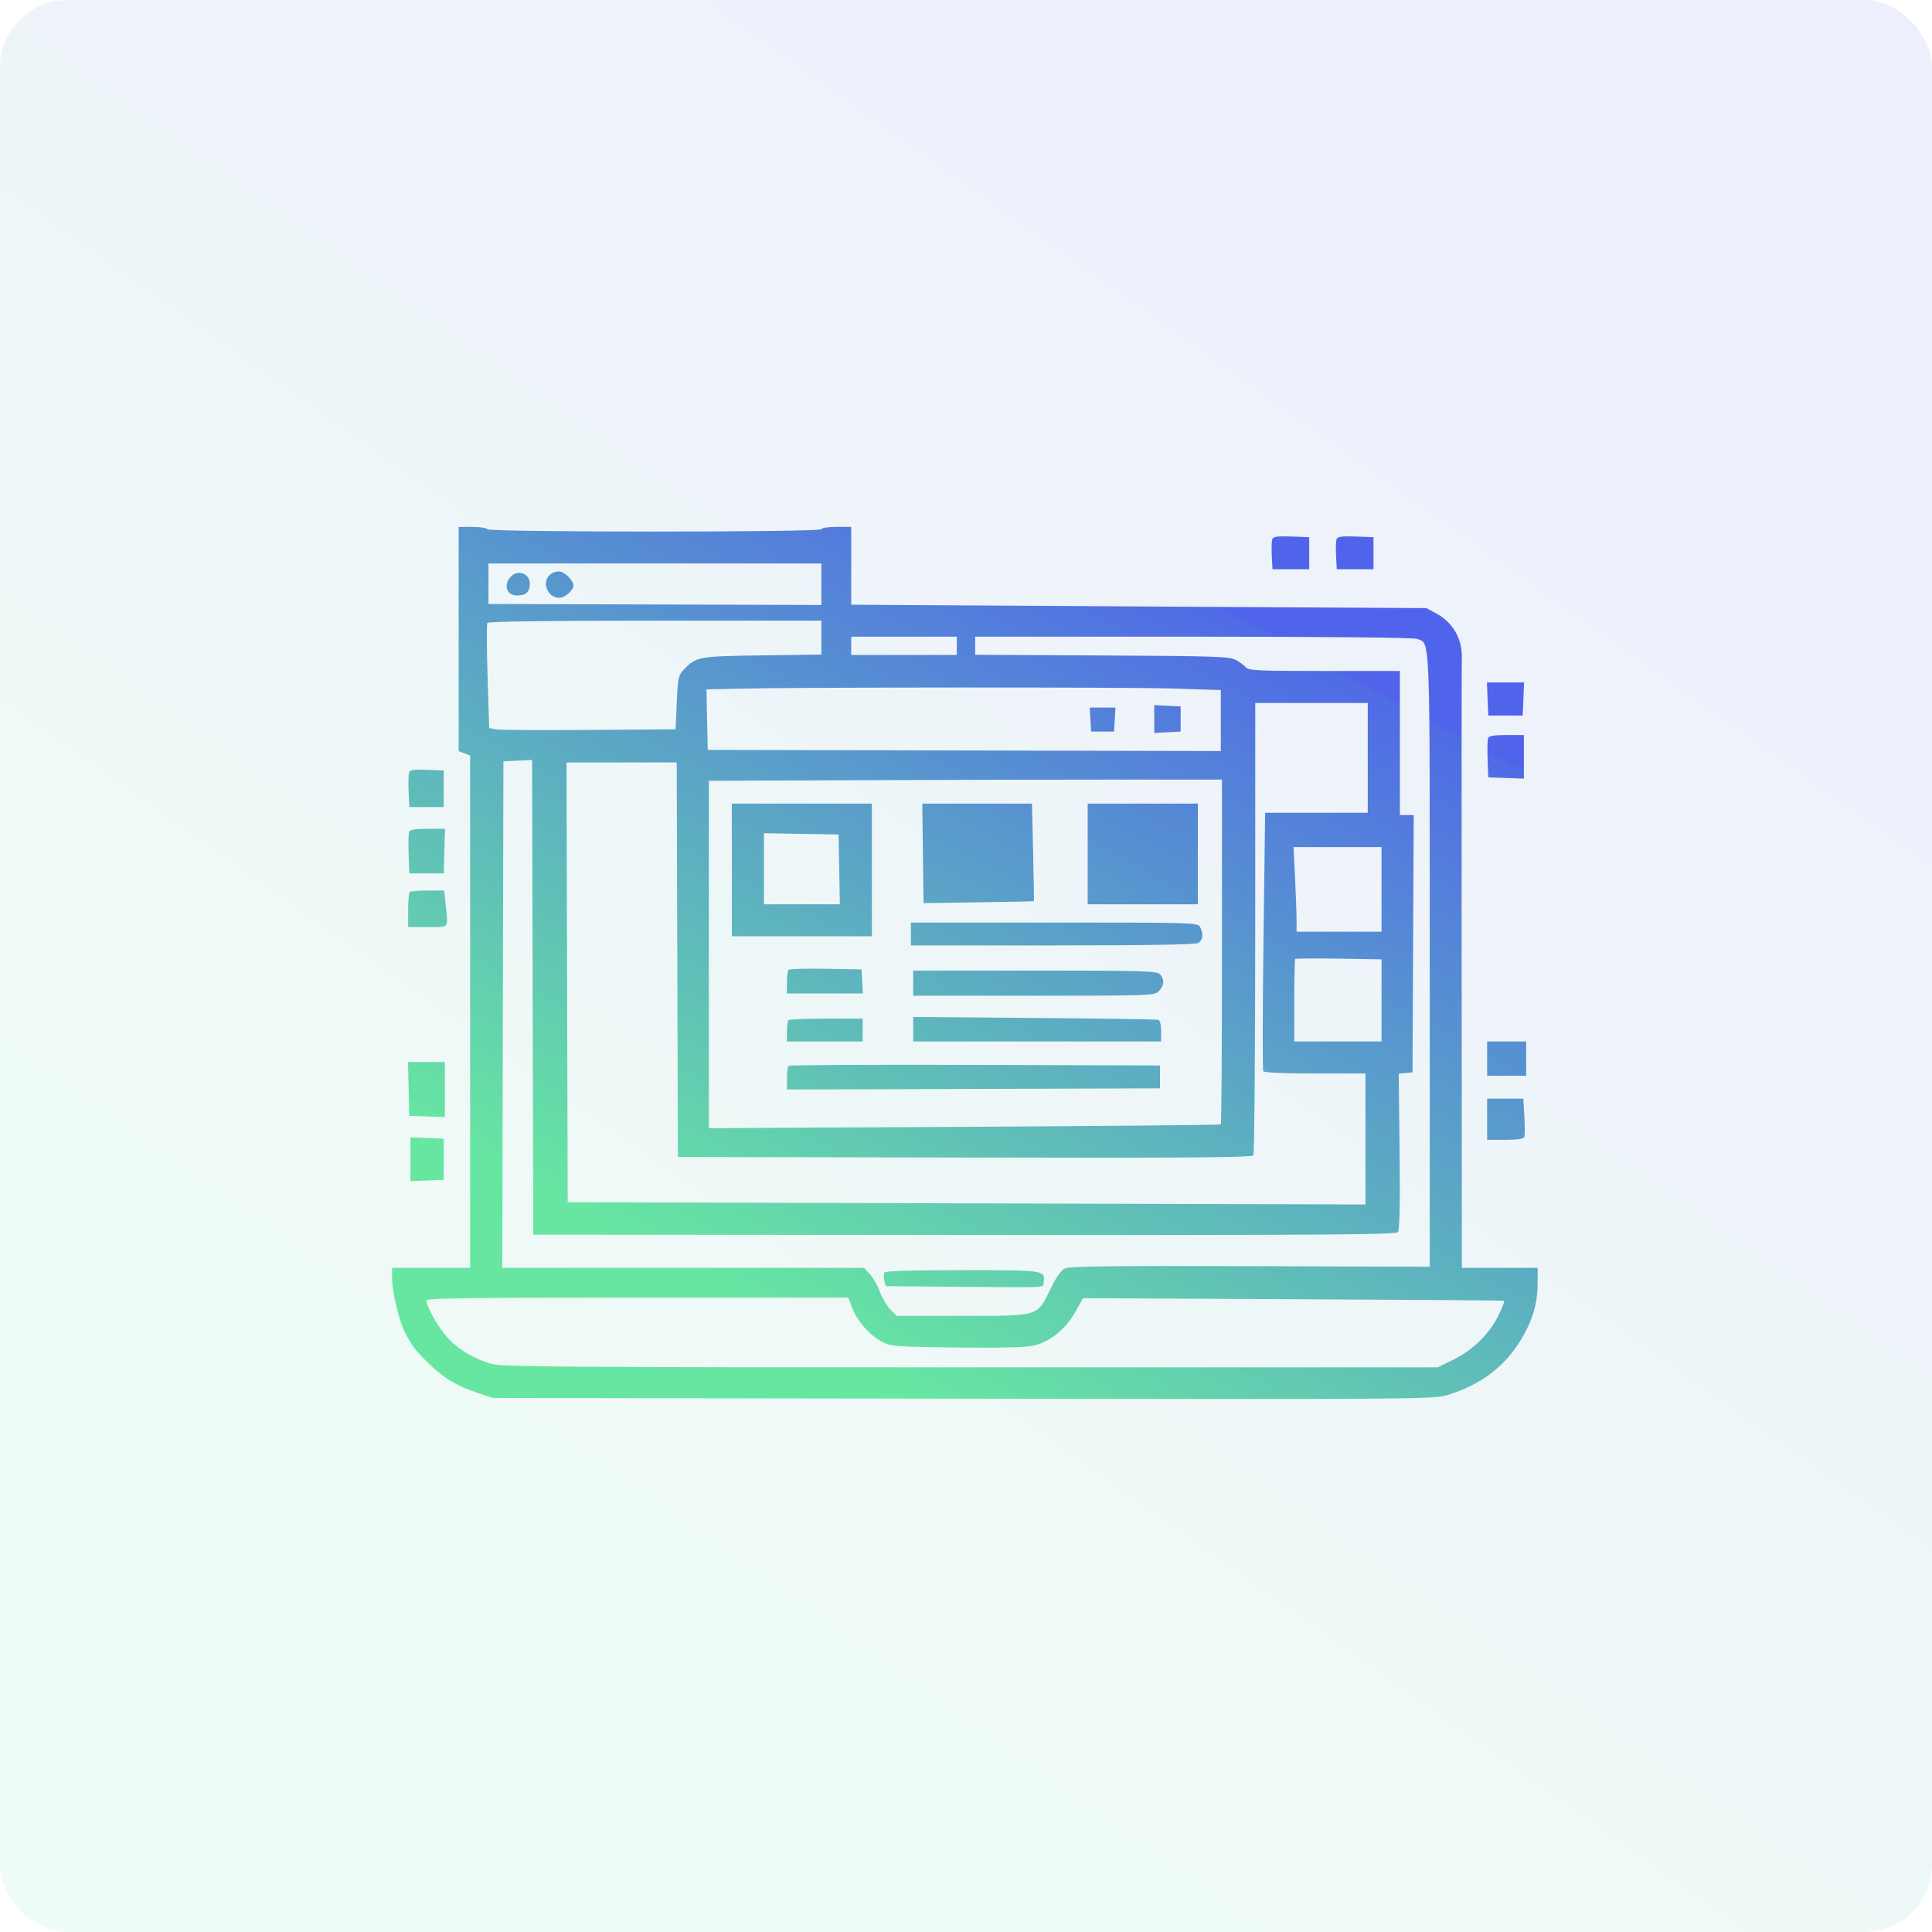
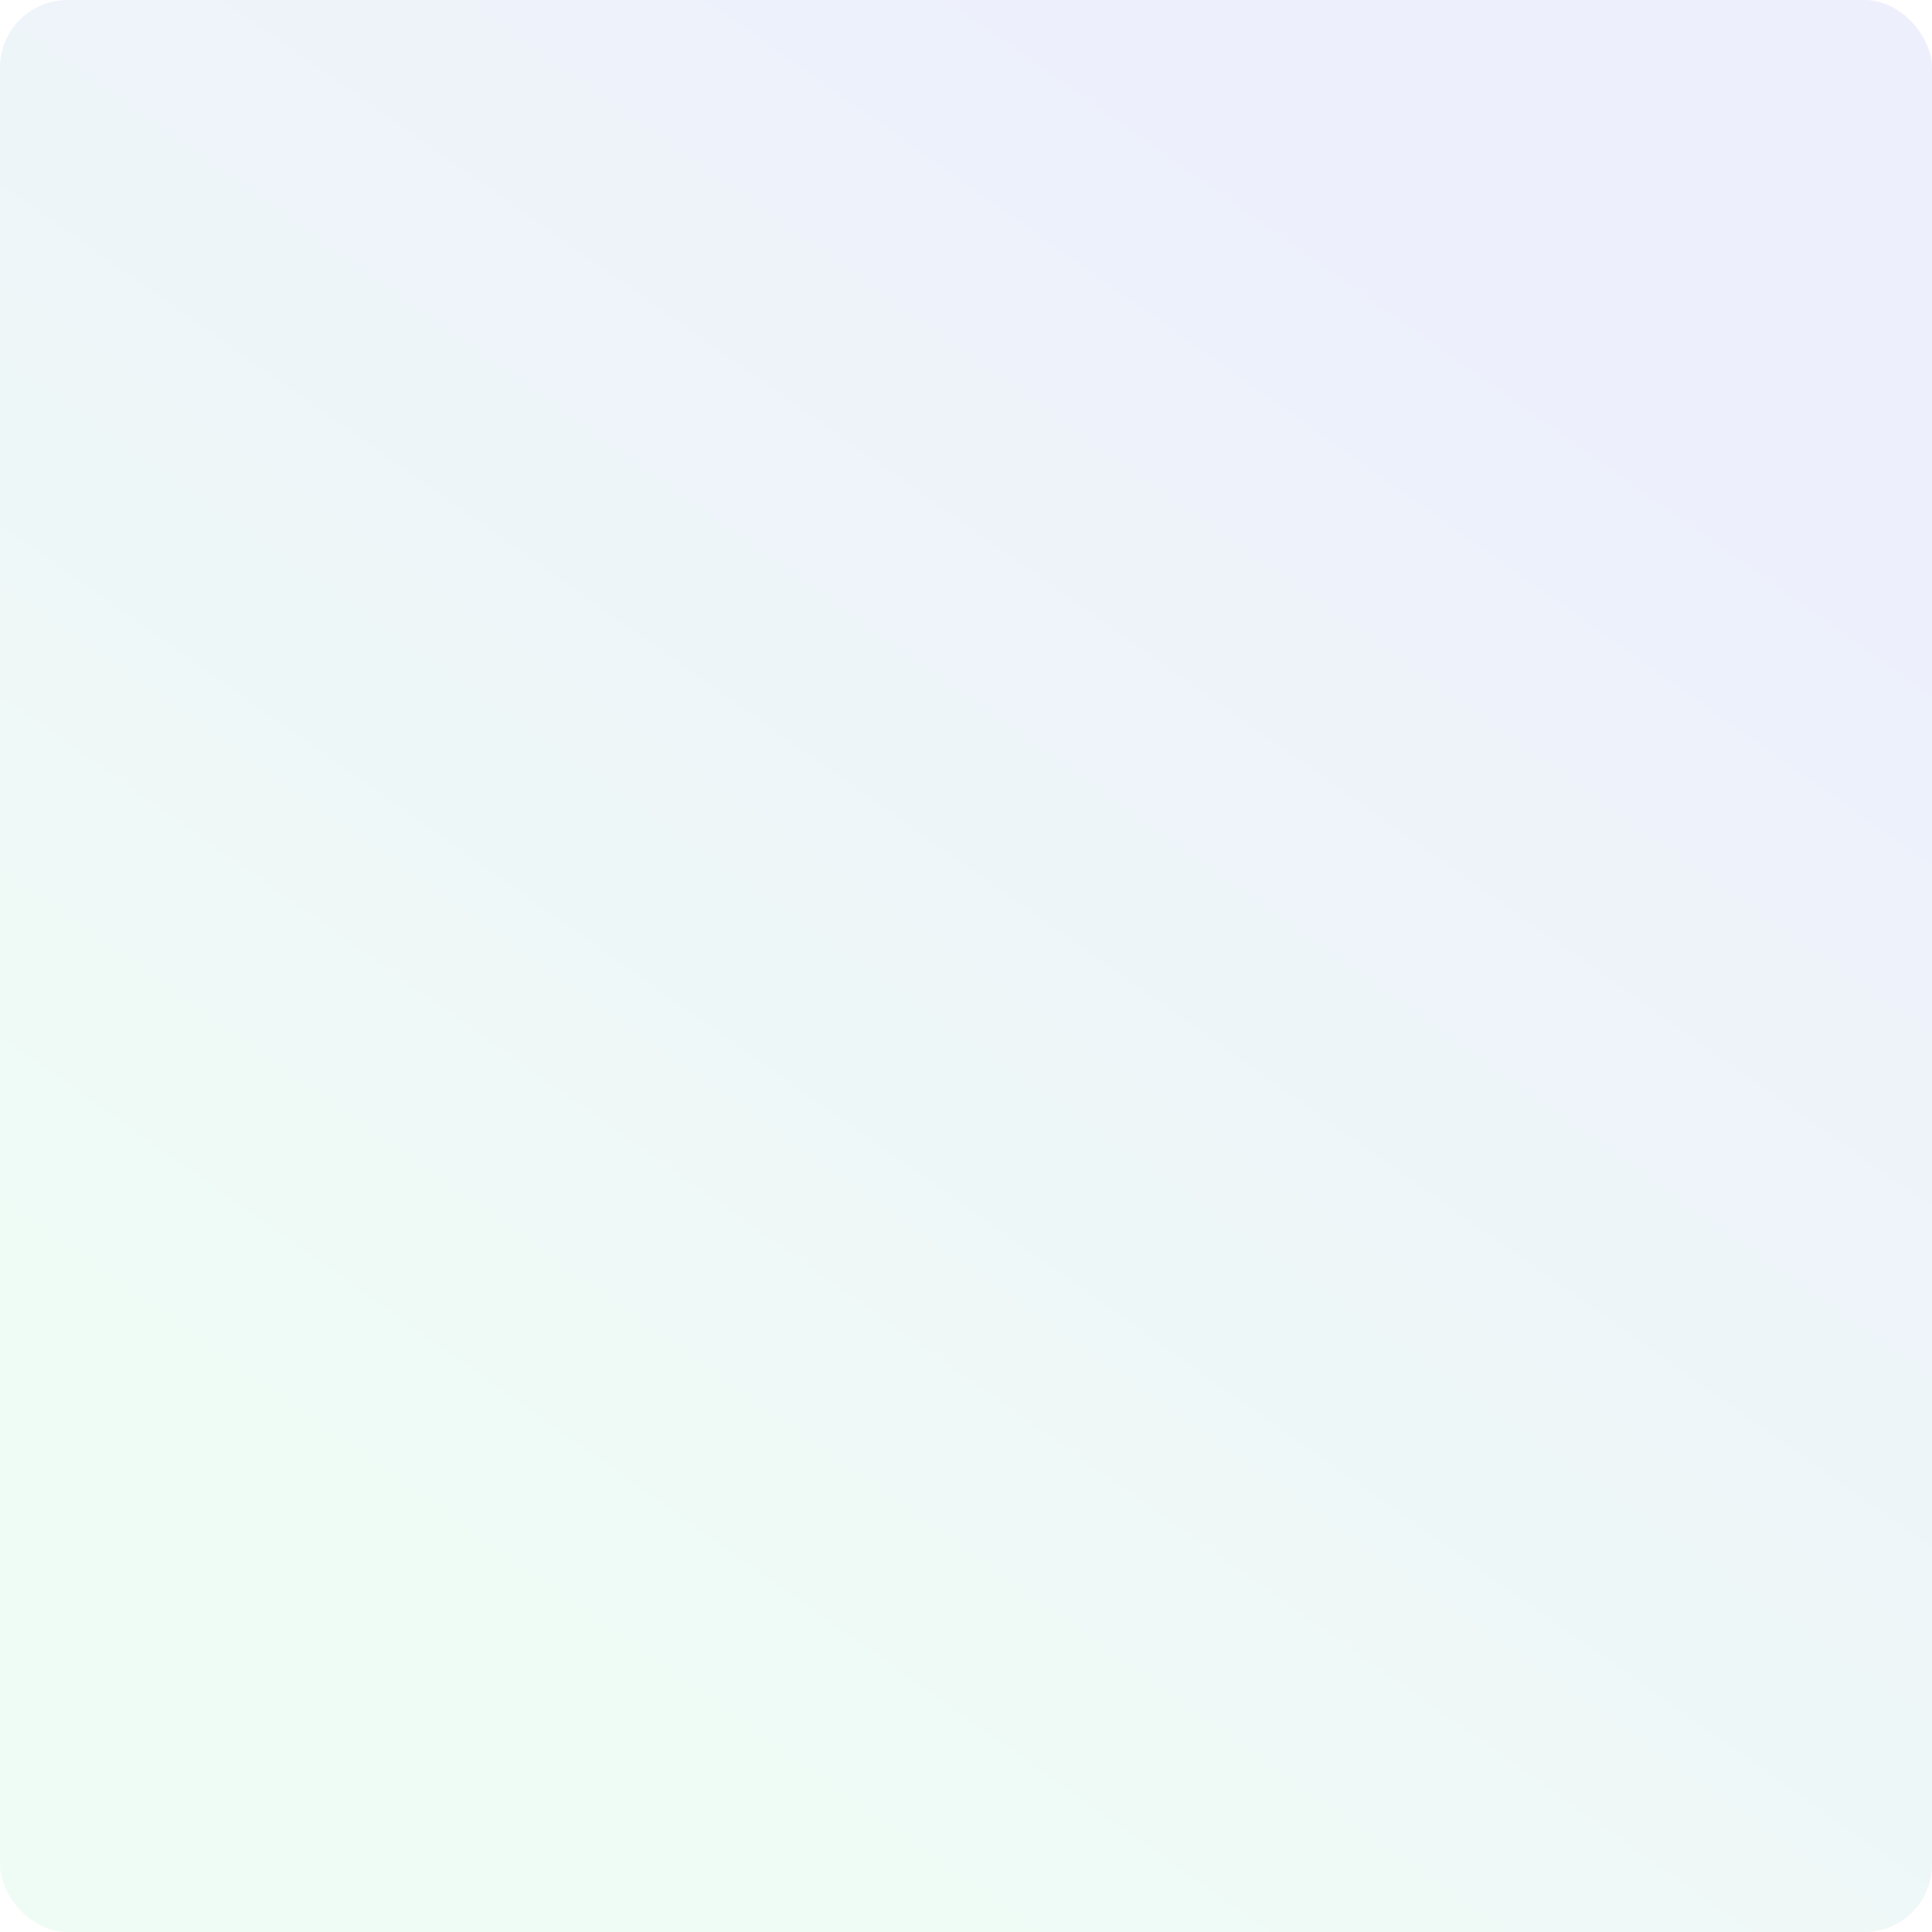
<svg xmlns="http://www.w3.org/2000/svg" width="143" height="143" viewBox="0 0 143 143" fill="none">
  <rect width="143" height="143" rx="5" fill="url(#paint0_linear_901_143)" fill-opacity="0.1" />
-   <path fill-rule="evenodd" clip-rule="evenodd" d="M33.947 47.298V55.597L34.372 55.758L34.797 55.919V74.881V93.844H31.908H29.02V94.528C29.02 95.595 29.514 97.718 29.972 98.619C30.491 99.64 30.759 99.985 31.823 101.009C32.883 102.028 33.794 102.57 35.296 103.077L36.469 103.472L71.274 103.525C104.623 103.575 106.122 103.564 107.099 103.267C109.61 102.502 111.397 101.151 112.621 99.091C113.451 97.693 113.811 96.457 113.811 94.998V93.844H111.007H108.203L108.187 71.627C108.178 59.408 108.183 49.133 108.198 48.794C108.266 47.318 107.56 46.07 106.27 45.383L105.569 45.009L87.048 44.905C76.861 44.848 67.284 44.791 65.765 44.778L63.004 44.755V41.878V39H61.899C61.276 39 60.795 39.074 60.795 39.169C60.795 39.403 36.216 39.403 36.071 39.169C36.014 39.076 35.512 39 34.957 39H33.947V47.298ZM94.173 39.901C94.122 40.031 94.105 40.587 94.133 41.135L94.185 42.132H95.544H96.903V40.947V39.762L95.584 39.712C94.573 39.674 94.243 39.718 94.173 39.901ZM98.931 39.901C98.88 40.031 98.862 40.587 98.891 41.135L98.942 42.132H100.302H101.661V40.947V39.762L100.342 39.712C99.331 39.674 99.001 39.718 98.931 39.901ZM36.156 43.206V44.704L48.476 44.741L60.795 44.778V43.243V41.708H48.476H36.156V43.206ZM40.781 42.48C40.046 42.993 40.481 44.247 41.395 44.247C41.808 44.247 42.443 43.695 42.443 43.335C42.443 43.006 41.916 42.434 41.504 42.316C41.313 42.261 40.99 42.335 40.781 42.48ZM37.797 42.695C37.239 43.309 37.499 44.078 38.264 44.078C38.931 44.078 39.215 43.817 39.215 43.204C39.215 42.444 38.318 42.122 37.797 42.695ZM36.072 46.108C36.015 46.2 36.022 47.989 36.088 50.083L36.208 53.89L36.734 53.984C37.024 54.036 40.128 54.056 43.633 54.029L50.005 53.98L50.09 52.004C50.168 50.19 50.21 49.991 50.6 49.576C51.515 48.602 51.679 48.572 56.419 48.508L60.795 48.45V47.195V45.94H48.486C40.535 45.94 36.139 45.999 36.072 46.108ZM63.004 47.802V48.479H66.912H70.82V47.802V47.125H66.912H63.004V47.802ZM72.18 47.795V48.466L81.568 48.515C89.99 48.559 91.01 48.593 91.478 48.849C91.765 49.006 92.1 49.253 92.221 49.399C92.413 49.63 93.166 49.664 98.028 49.664H103.615V54.996V60.328H104.126H104.638L104.594 69.85L104.55 79.371L104.04 79.421L103.53 79.471L103.591 85.221C103.634 89.285 103.596 91.039 103.462 91.2C103.305 91.389 97.894 91.424 71.371 91.408L39.47 91.389L39.426 73.819L39.383 56.249L38.322 56.3L37.261 56.35L37.218 75.097L37.174 93.844H50.567H63.96L64.388 94.309C64.624 94.565 64.958 95.156 65.13 95.621C65.302 96.087 65.653 96.677 65.909 96.933L66.376 97.398L71.19 97.398C76.96 97.397 76.758 97.458 77.748 95.41C78.156 94.565 78.533 94.022 78.807 93.886C79.138 93.722 82.175 93.685 92.528 93.717L105.824 93.759V71.111C105.824 46.361 105.877 47.668 104.87 47.287C104.609 47.188 98.172 47.125 88.311 47.125H72.18V47.795ZM110.107 51.738L110.157 52.965H111.432H112.706L112.756 51.738L112.806 50.51H111.432H110.057L110.107 51.738ZM54.46 50.975L52.289 51.028L52.336 53.266L52.384 55.504L71.373 55.547L90.361 55.59V53.331V51.072L86.766 50.961C83.326 50.854 58.989 50.865 54.46 50.975ZM92.908 68.665C92.906 77.812 92.844 85.391 92.77 85.508C92.662 85.676 88.276 85.711 71.405 85.677L50.175 85.634L50.131 71.034L50.088 56.435H46.01H41.932L41.975 72.709L42.019 88.984L71.543 89.068L101.066 89.152V84.304V79.456H97.338C94.985 79.456 93.57 79.392 93.503 79.283C93.444 79.188 93.451 74.846 93.519 69.635L93.641 60.159H97.439H101.236V56.096V52.034H97.073H92.91L92.908 68.665ZM85.434 53.219V54.251L86.411 54.2L87.388 54.15V53.219V52.288L86.411 52.237L85.434 52.186V53.219ZM80.709 53.261L80.761 54.15H81.61H82.46L82.511 53.261L82.563 52.372H81.61H80.658L80.709 53.261ZM110.144 54.63C110.096 54.755 110.08 55.459 110.107 56.196L110.157 57.535L111.474 57.585L112.791 57.634V56.019V54.404H111.511C110.599 54.404 110.207 54.469 110.144 54.63ZM30.283 57.164C30.233 57.293 30.215 57.925 30.243 58.568L30.294 59.736H31.568H32.843V58.382V57.027L31.608 56.978C30.675 56.94 30.352 56.985 30.283 57.164ZM63.386 57.748L52.469 57.792V70.648V83.505L71.373 83.404C81.77 83.348 90.315 83.268 90.361 83.227C90.408 83.185 90.446 77.426 90.446 70.428V57.704H82.375C77.936 57.704 69.391 57.724 63.386 57.748ZM54.168 64.391V69.299H59.351H64.533V64.391V59.482H59.351H54.168V64.391ZM68.311 63.163L68.356 66.845L72.435 66.786C74.677 66.754 76.521 66.715 76.532 66.701C76.543 66.687 76.513 65.057 76.467 63.079L76.382 59.482H72.324H68.265L68.311 63.163ZM80.506 63.206V66.93H84.584H88.662V63.206V59.482H84.584H80.506V63.206ZM30.281 61.57C30.233 61.694 30.217 62.436 30.244 63.22L30.294 64.644H31.568H32.843L32.891 62.994L32.94 61.344H31.654C30.739 61.344 30.343 61.409 30.281 61.57ZM56.547 64.302V66.93H59.355H62.163L62.116 64.348L62.069 61.767L59.308 61.72L56.547 61.674V64.302ZM95.858 65.01C95.919 66.281 95.969 67.691 95.969 68.141V68.961H99.112H102.256V65.829V62.698H99.001H95.746L95.858 65.01ZM30.322 66.027C30.26 66.089 30.209 66.698 30.209 67.381V68.622H31.653C33.289 68.622 33.178 68.761 32.989 66.955L32.879 65.914H31.657C30.985 65.914 30.384 65.965 30.322 66.027ZM67.422 69.13V69.977H77.883C84.769 69.977 88.457 69.917 88.673 69.801C89.035 69.608 89.098 69.118 88.826 68.611C88.655 68.293 88.356 68.284 78.036 68.284H67.422V69.13ZM95.869 70.978C95.83 71.017 95.799 72.407 95.799 74.067V77.086H99.027H102.256V74.046V71.007L99.098 70.957C97.361 70.93 95.908 70.939 95.869 70.978ZM58.364 71.778C58.299 71.842 58.246 72.263 58.246 72.713V73.531H61.059H63.871L63.82 72.643L63.769 71.754L61.125 71.707C59.671 71.682 58.428 71.714 58.364 71.778ZM67.592 72.769V73.701H76.513C85.207 73.701 85.442 73.692 85.773 73.362C86.182 72.955 86.21 72.467 85.846 72.105C85.61 71.869 84.535 71.838 76.586 71.838H67.592V72.769ZM67.592 76.18V77.086H76.768H85.943V76.319C85.943 75.854 85.86 75.525 85.731 75.485C85.614 75.448 81.485 75.385 76.555 75.346L67.592 75.273V76.18ZM58.359 75.506C58.297 75.568 58.246 75.949 58.246 76.353V77.086H61.05H63.853V76.24V75.393H61.163C59.683 75.393 58.422 75.444 58.359 75.506ZM110.072 78.356V79.625H111.517H112.961V78.356V77.086H111.517H110.072V78.356ZM30.246 80.598L30.294 82.587L31.611 82.637L32.928 82.686V80.648V78.609H31.563H30.198L30.246 80.598ZM58.361 78.891C58.298 78.953 58.246 79.373 58.246 79.824V80.643L72.052 80.599L85.858 80.556V79.71V78.863L72.167 78.82C64.636 78.796 58.423 78.828 58.361 78.891ZM110.072 82.841V84.365H111.413C112.334 84.365 112.778 84.298 112.828 84.153C112.868 84.037 112.868 83.351 112.828 82.63L112.754 81.318H111.413H110.072V82.841ZM30.379 85.803V87.426L31.611 87.377L32.843 87.327V85.803V84.28L31.611 84.23L30.379 84.18V85.803ZM65.462 94.192C65.401 94.29 65.398 94.557 65.455 94.784L65.559 95.198L70.059 95.236C77.95 95.302 77.185 95.338 77.248 94.892C77.372 94.018 77.335 94.013 71.234 94.013C67.44 94.013 65.536 94.072 65.462 94.192ZM31.57 96.256C31.574 96.711 32.407 98.199 33.082 98.956C33.921 99.897 35.201 100.654 36.496 100.975C37.272 101.168 43.289 101.207 71.925 101.207H106.419L107.548 100.653C109.003 99.939 110.21 98.765 110.898 97.393C111.199 96.793 111.384 96.288 111.311 96.271C111.237 96.254 104.198 96.206 95.668 96.163L80.159 96.087L79.576 97.124C78.849 98.42 77.684 99.346 76.451 99.61C75.872 99.733 73.897 99.778 70.771 99.738C66.252 99.68 65.938 99.656 65.286 99.312C64.369 98.827 63.462 97.803 63.09 96.832L62.788 96.044H47.178C34.803 96.044 31.569 96.088 31.57 96.256Z" fill="url(#paint1_linear_901_143)" />
  <defs>
    <linearGradient id="paint0_linear_901_143" x1="37.494" y1="122.073" x2="110.738" y2="18.311" gradientUnits="userSpaceOnUse">
      <stop stop-color="#67E6A2" />
      <stop offset="0.998" stop-color="#506BE6" />
      <stop offset="1" stop-color="#4F64EA" />
    </linearGradient>
    <linearGradient id="paint1_linear_901_143" x1="51.251" y1="94.101" x2="80.511" y2="39.651" gradientUnits="userSpaceOnUse">
      <stop stop-color="#67E6A2" />
      <stop offset="0.998" stop-color="#506BE6" />
      <stop offset="1" stop-color="#4F64EA" />
    </linearGradient>
  </defs>
</svg>